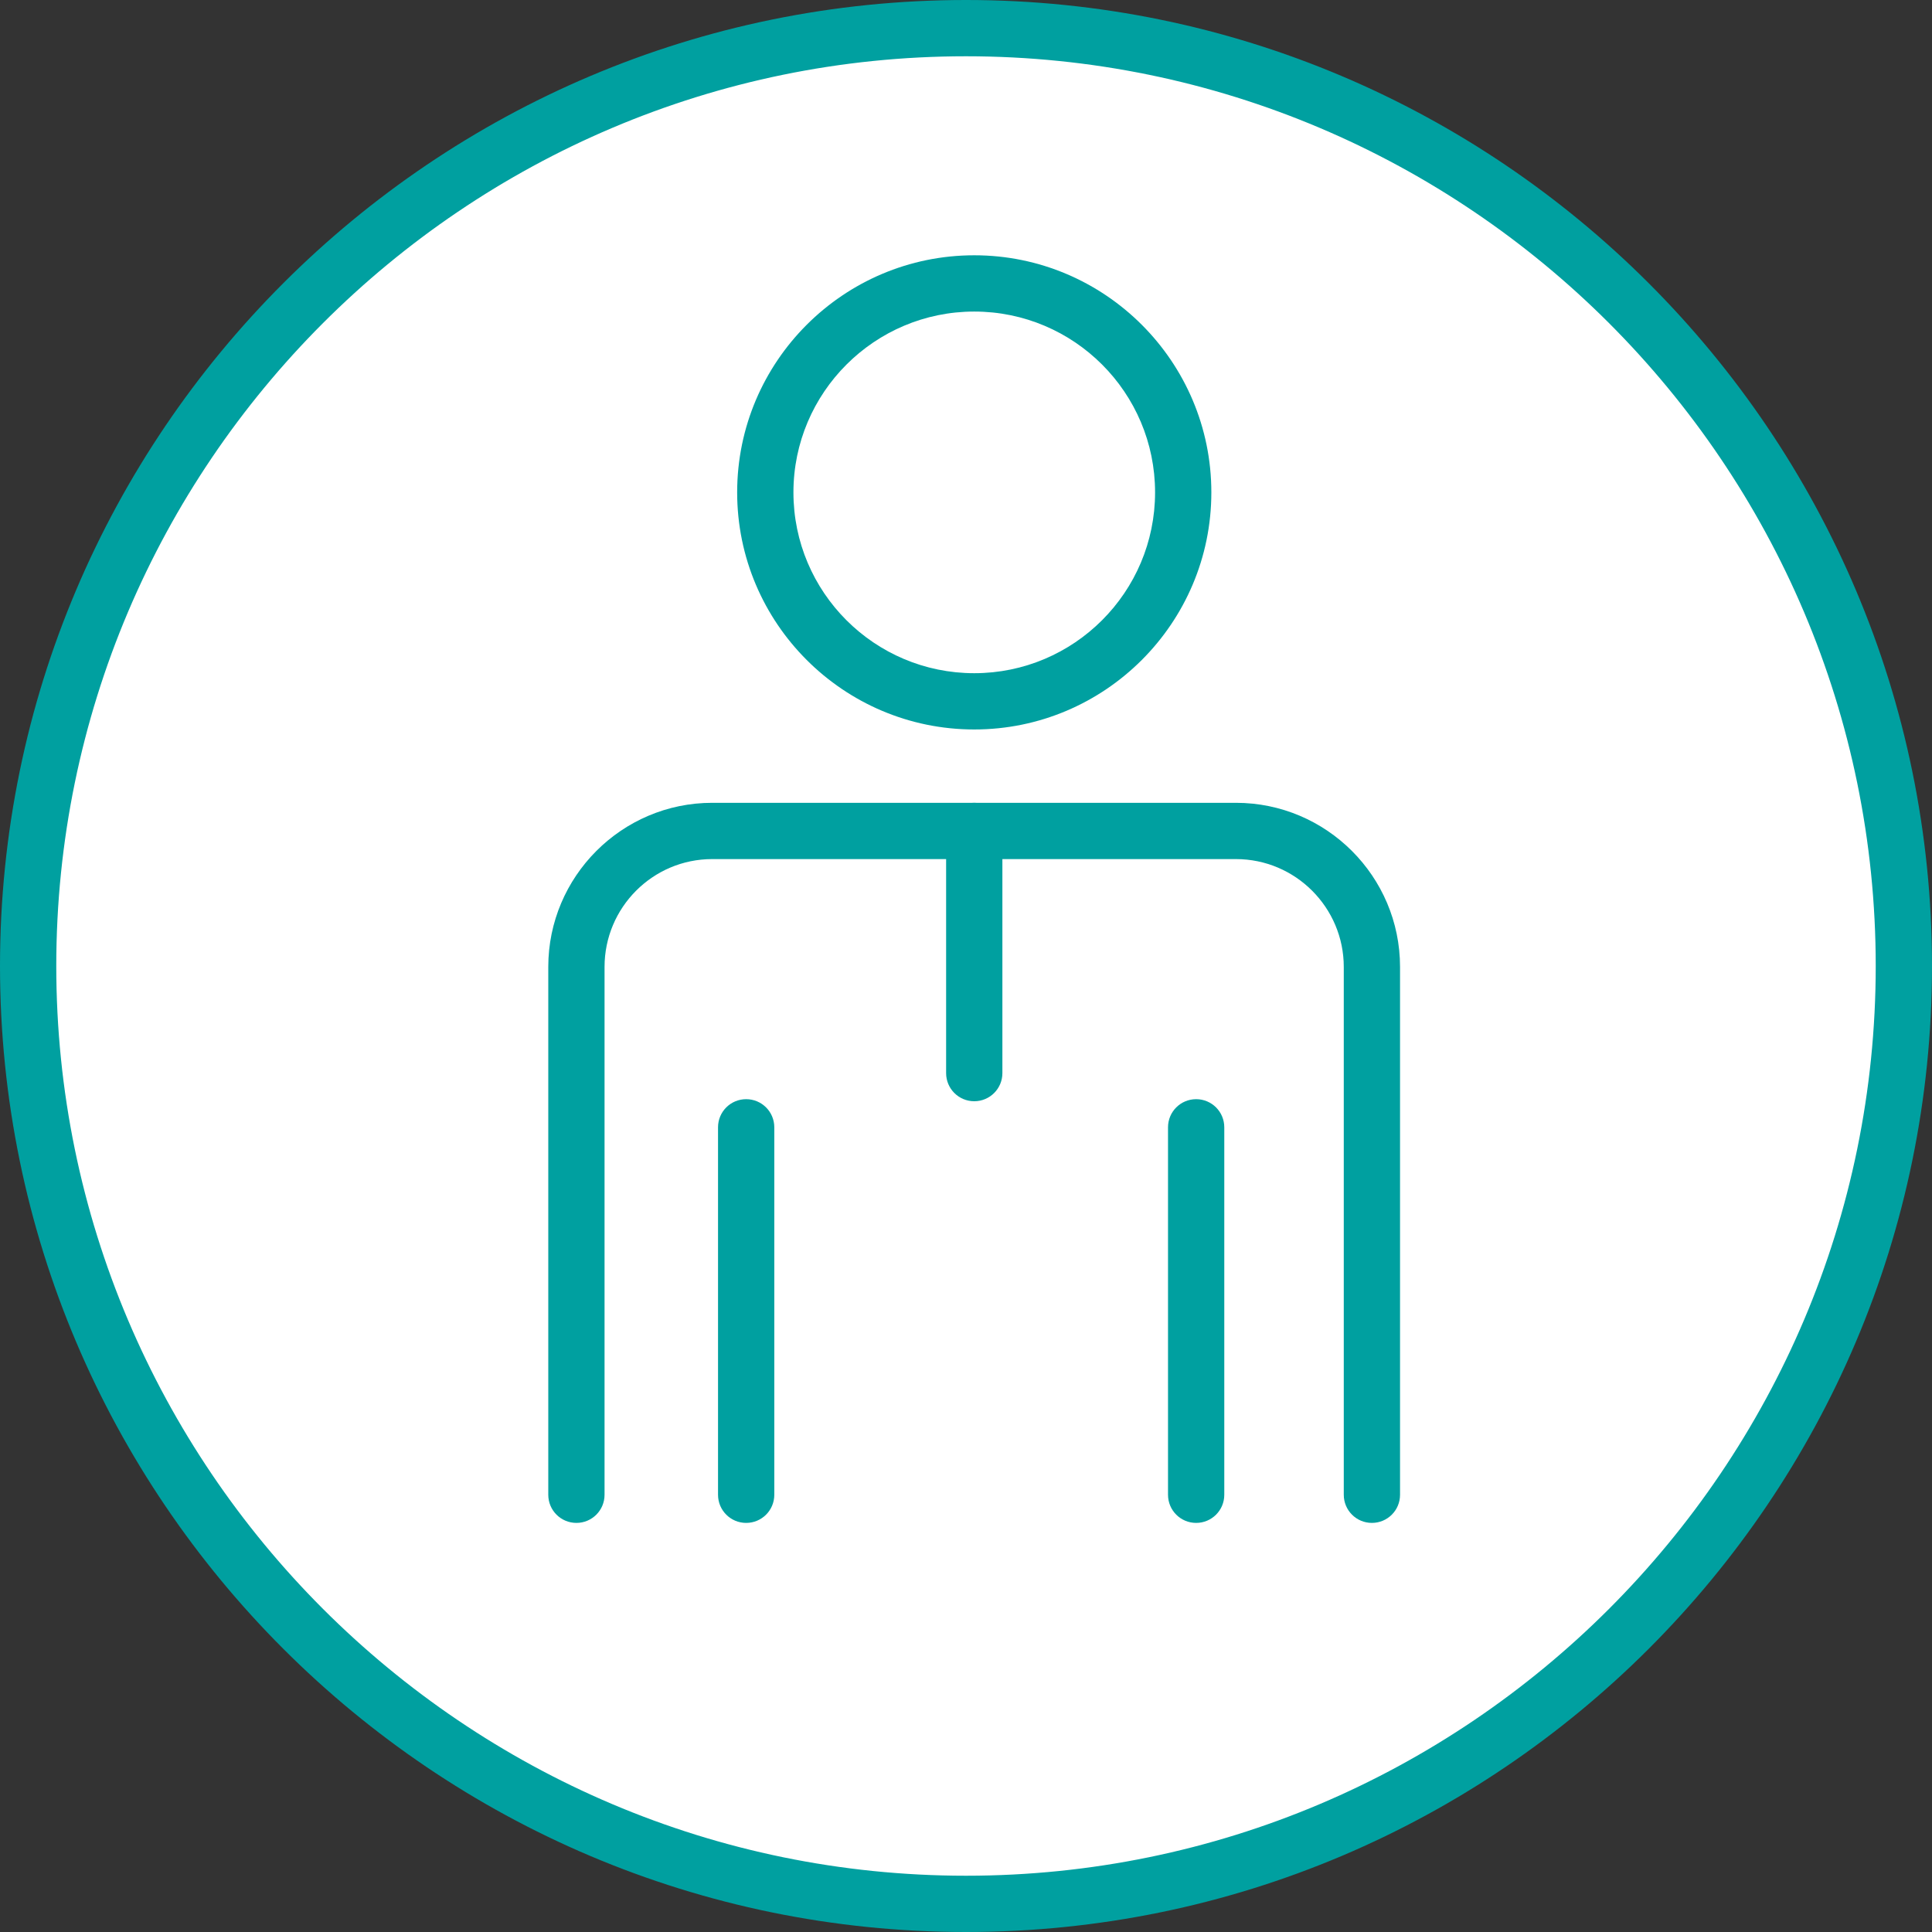
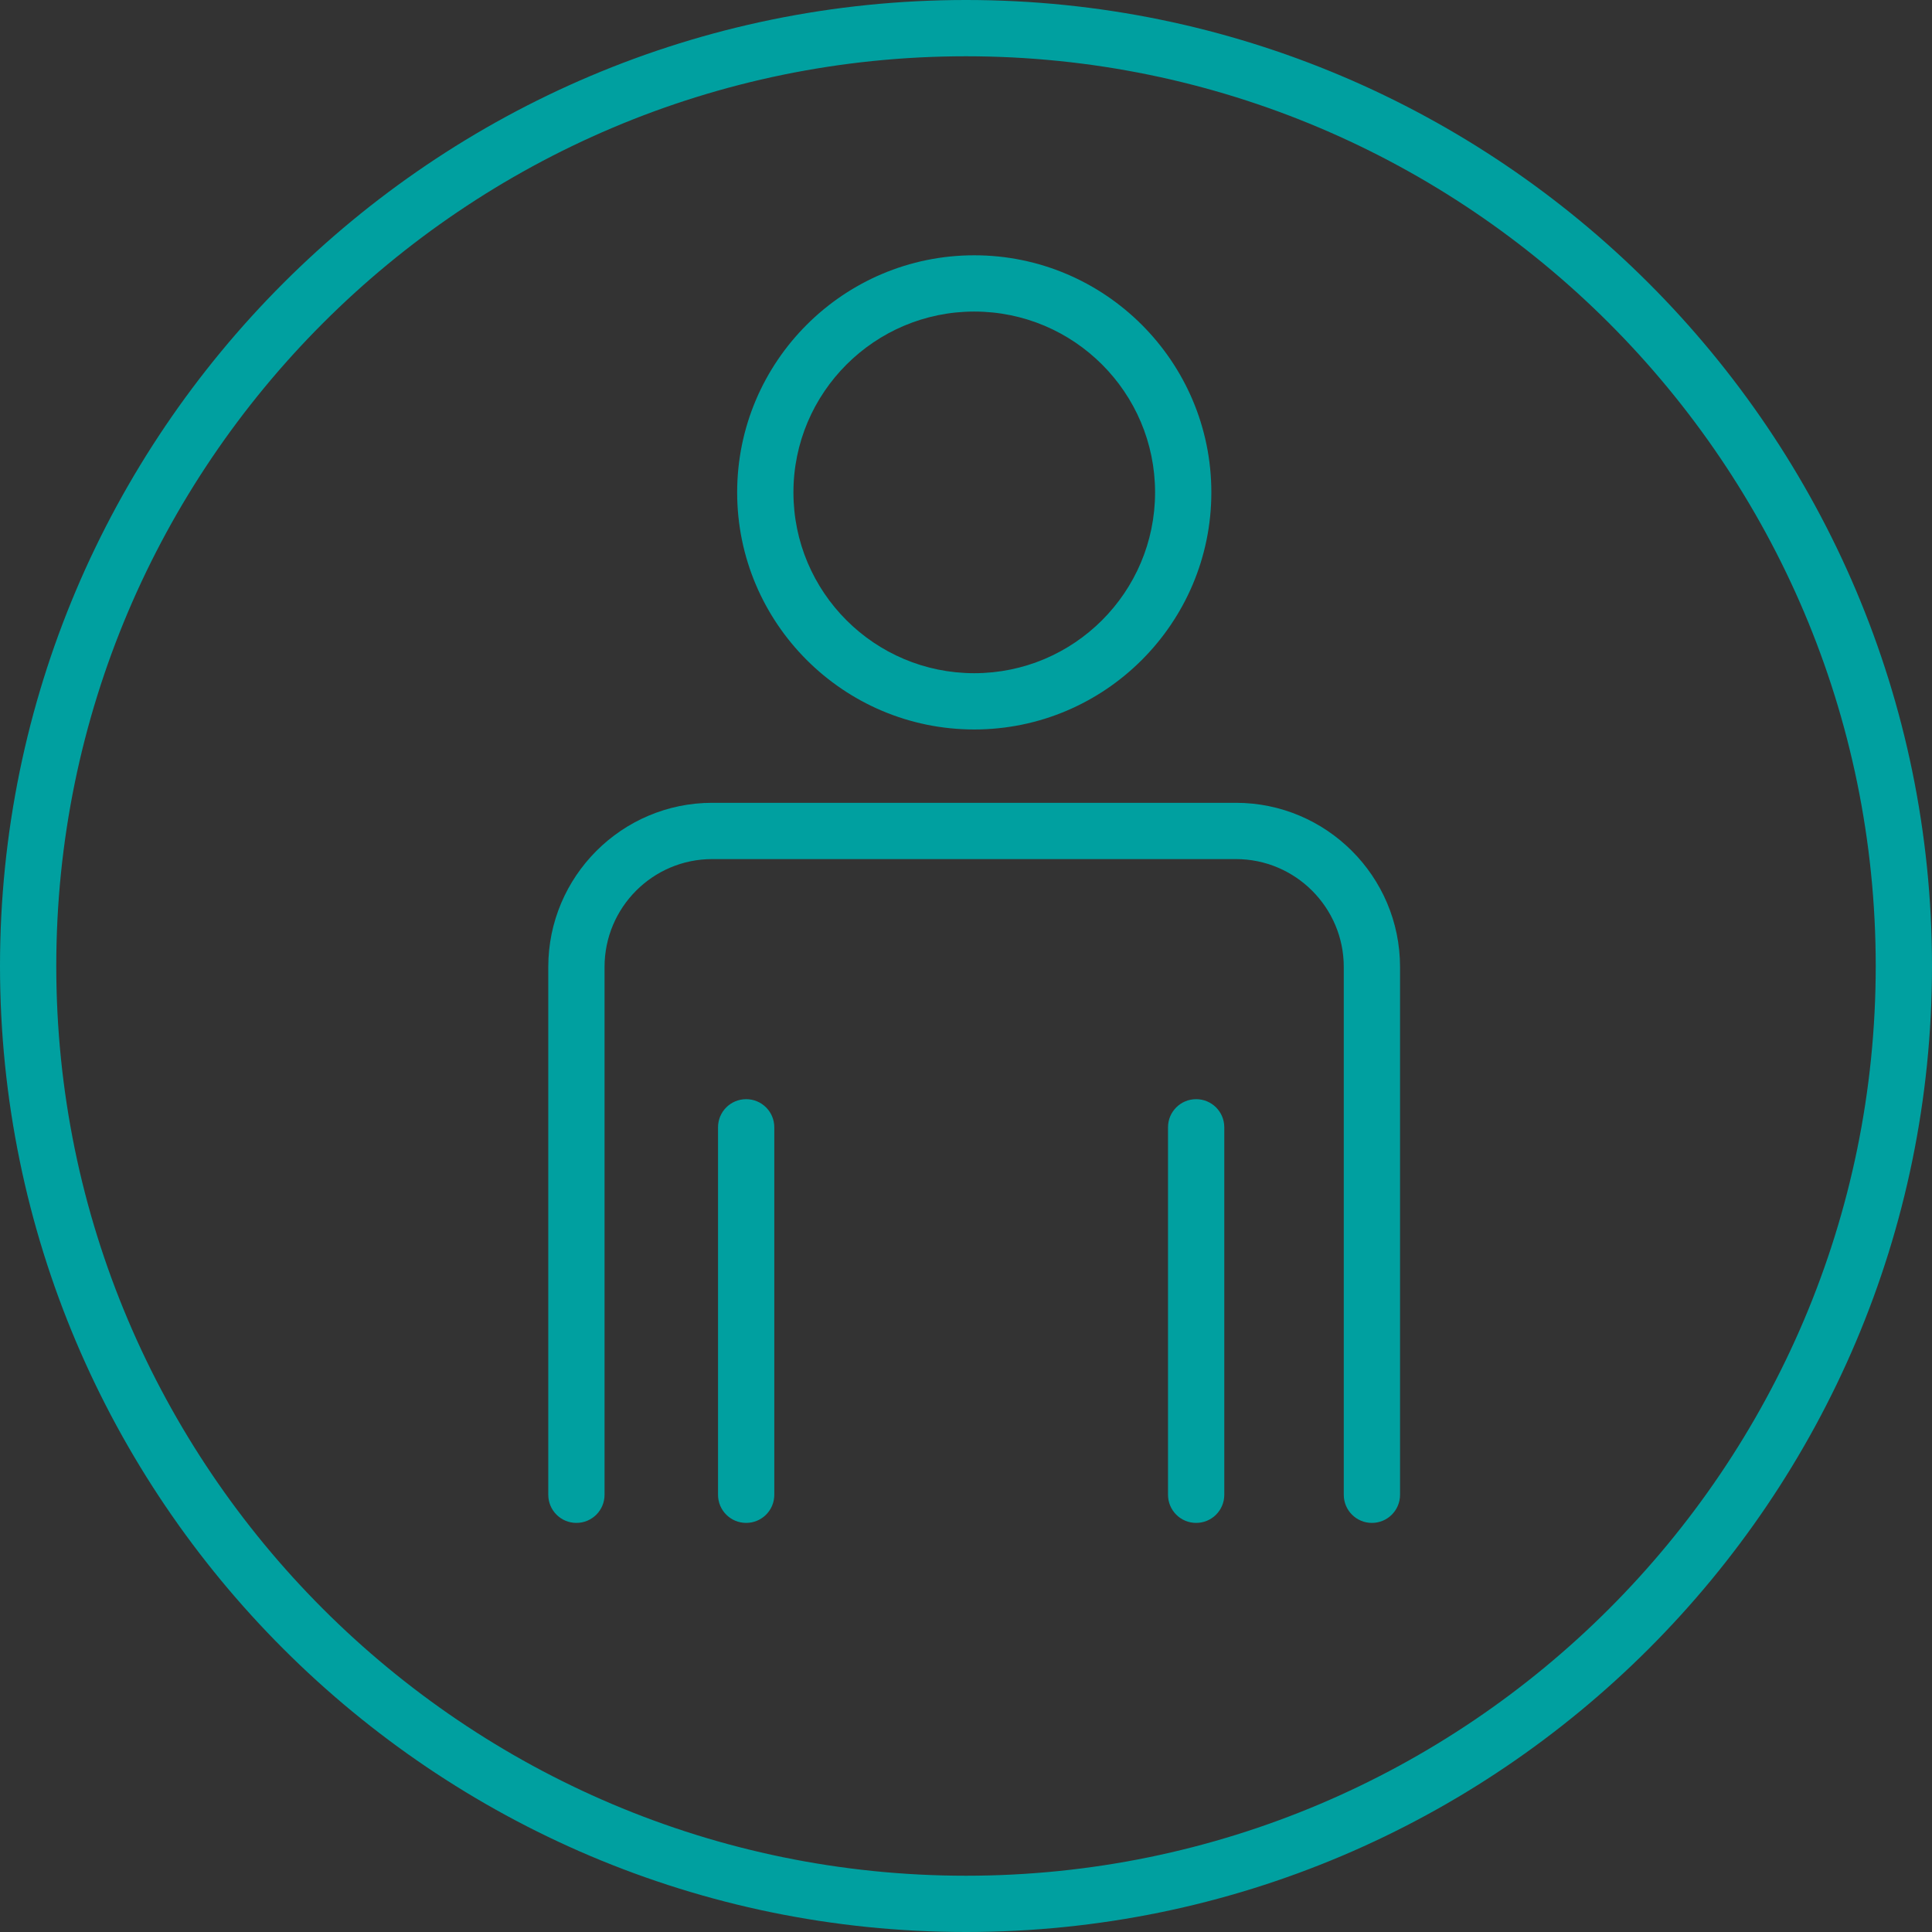
<svg xmlns="http://www.w3.org/2000/svg" viewBox="0 0 103 103" width="103" height="103">
  <rect x="0" y="0" width="103" height="103" fill="#333333" stroke="none" />
-   <circle cx="51.5" cy="51.5" r="50" fill="#fff" />
  <path fill="#00a0a0" d="M51.5 103C23.1 103 0 79.9 0 51.5S23.1 0 51.5 0 103 23.1 103 51.5 79.9 103 51.5 103Zm0-100C24.76 3 3 24.76 3 51.5S24.76 100 51.5 100 100 78.24 100 51.5 78.24 3 51.5 3Z" />
  <path fill="#00a0a0" d="M63.77 81.19c-.83 0-1.5-.67-1.5-1.5V60.1c0-.83.67-1.5 1.5-1.5s1.5.67 1.5 1.5v19.59c0 .83-.67 1.5-1.5 1.5ZM39.78 81.19c-.83 0-1.5-.67-1.5-1.5V60.1c0-.83.67-1.5 1.5-1.5s1.5.67 1.5 1.5v19.59c0 .83-.67 1.5-1.5 1.5ZM51.94 38.89c-6.97 0-12.64-5.67-12.64-12.64s5.67-12.64 12.64-12.64 12.64 5.67 12.64 12.64-5.67 12.64-12.64 12.64Zm0-22.28c-5.31 0-9.64 4.32-9.64 9.64s4.32 9.64 9.64 9.64 9.64-4.32 9.64-9.64-4.32-9.64-9.64-9.64Z" />
  <path fill="#00a0a0" d="M73.14 81.19c-.83 0-1.5-.67-1.5-1.5V51.55c0-3.17-2.58-5.75-5.75-5.75H37.97c-3.17 0-5.74 2.58-5.74 5.75v28.14c0 .83-.67 1.5-1.5 1.5s-1.5-.67-1.5-1.5V51.55c0-4.82 3.92-8.75 8.74-8.75h27.92c4.82 0 8.75 3.92 8.75 8.75v28.14c0 .83-.67 1.5-1.5 1.5Z" />
-   <path fill="#00a0a0" d="M51.94 58.71c-.83 0-1.5-.67-1.5-1.5V44.3c0-.83.67-1.5 1.5-1.5s1.5.67 1.5 1.5v12.91c0 .83-.67 1.5-1.5 1.5Z" />
</svg>